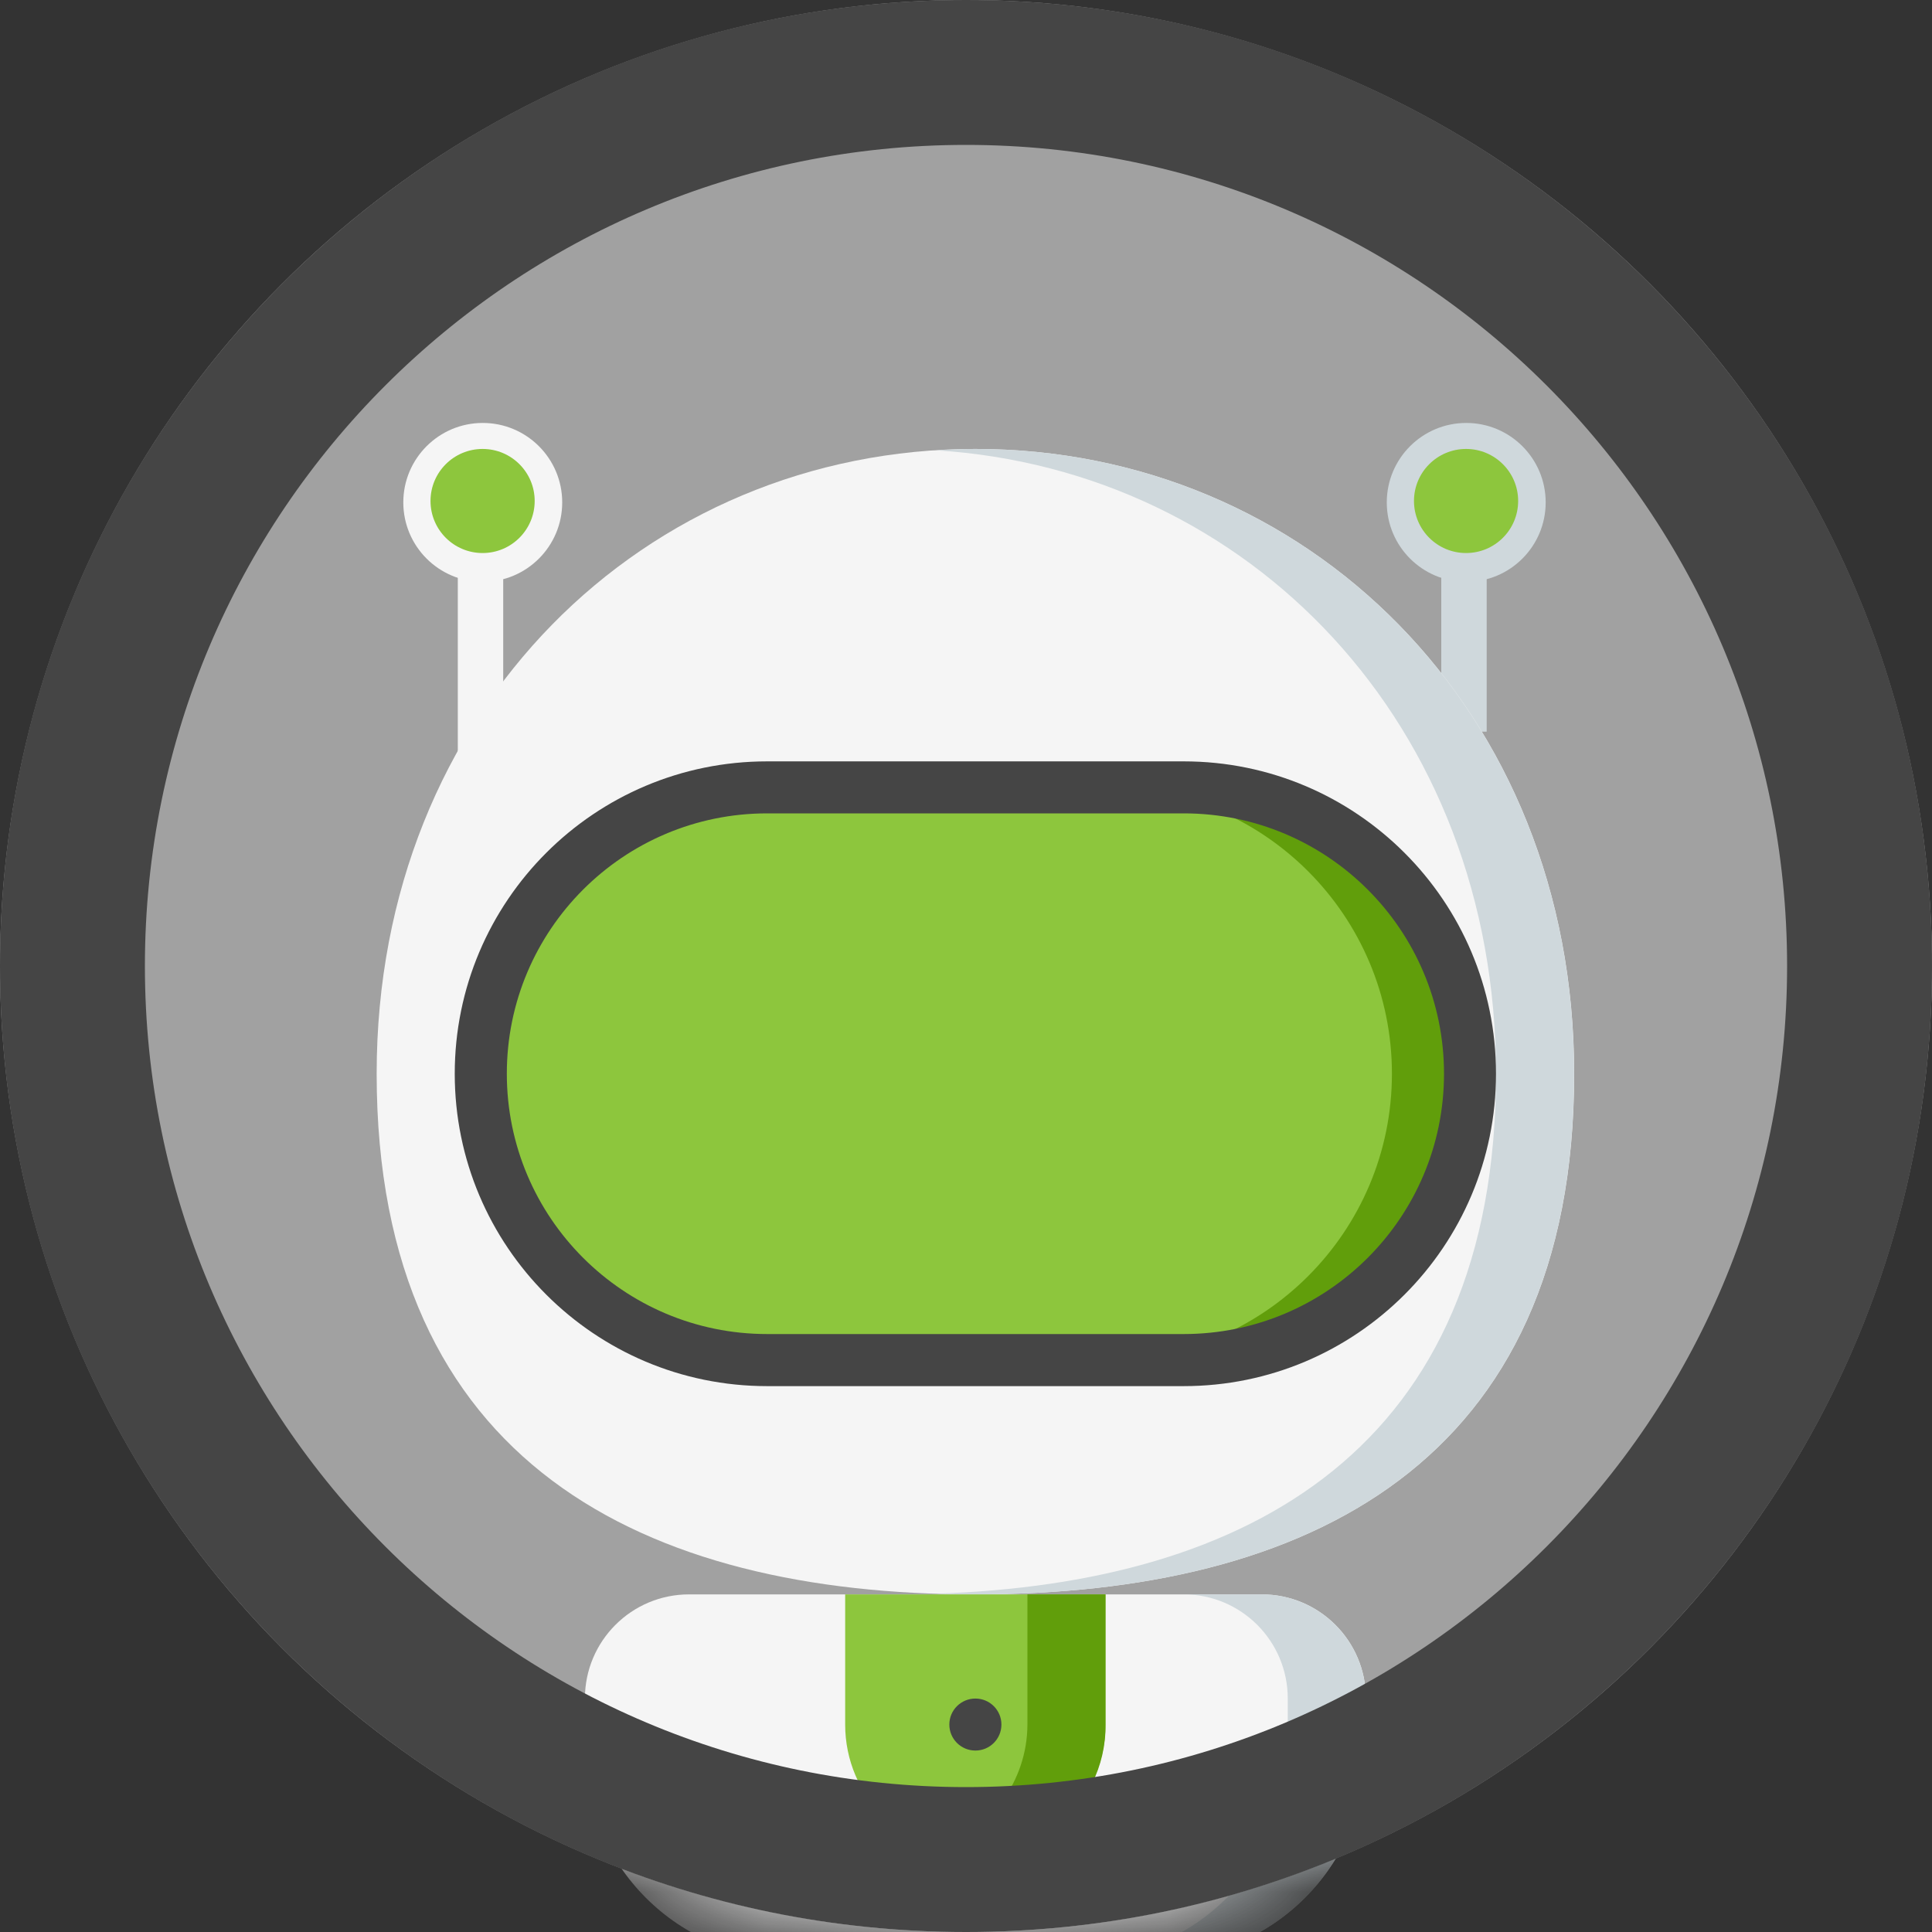
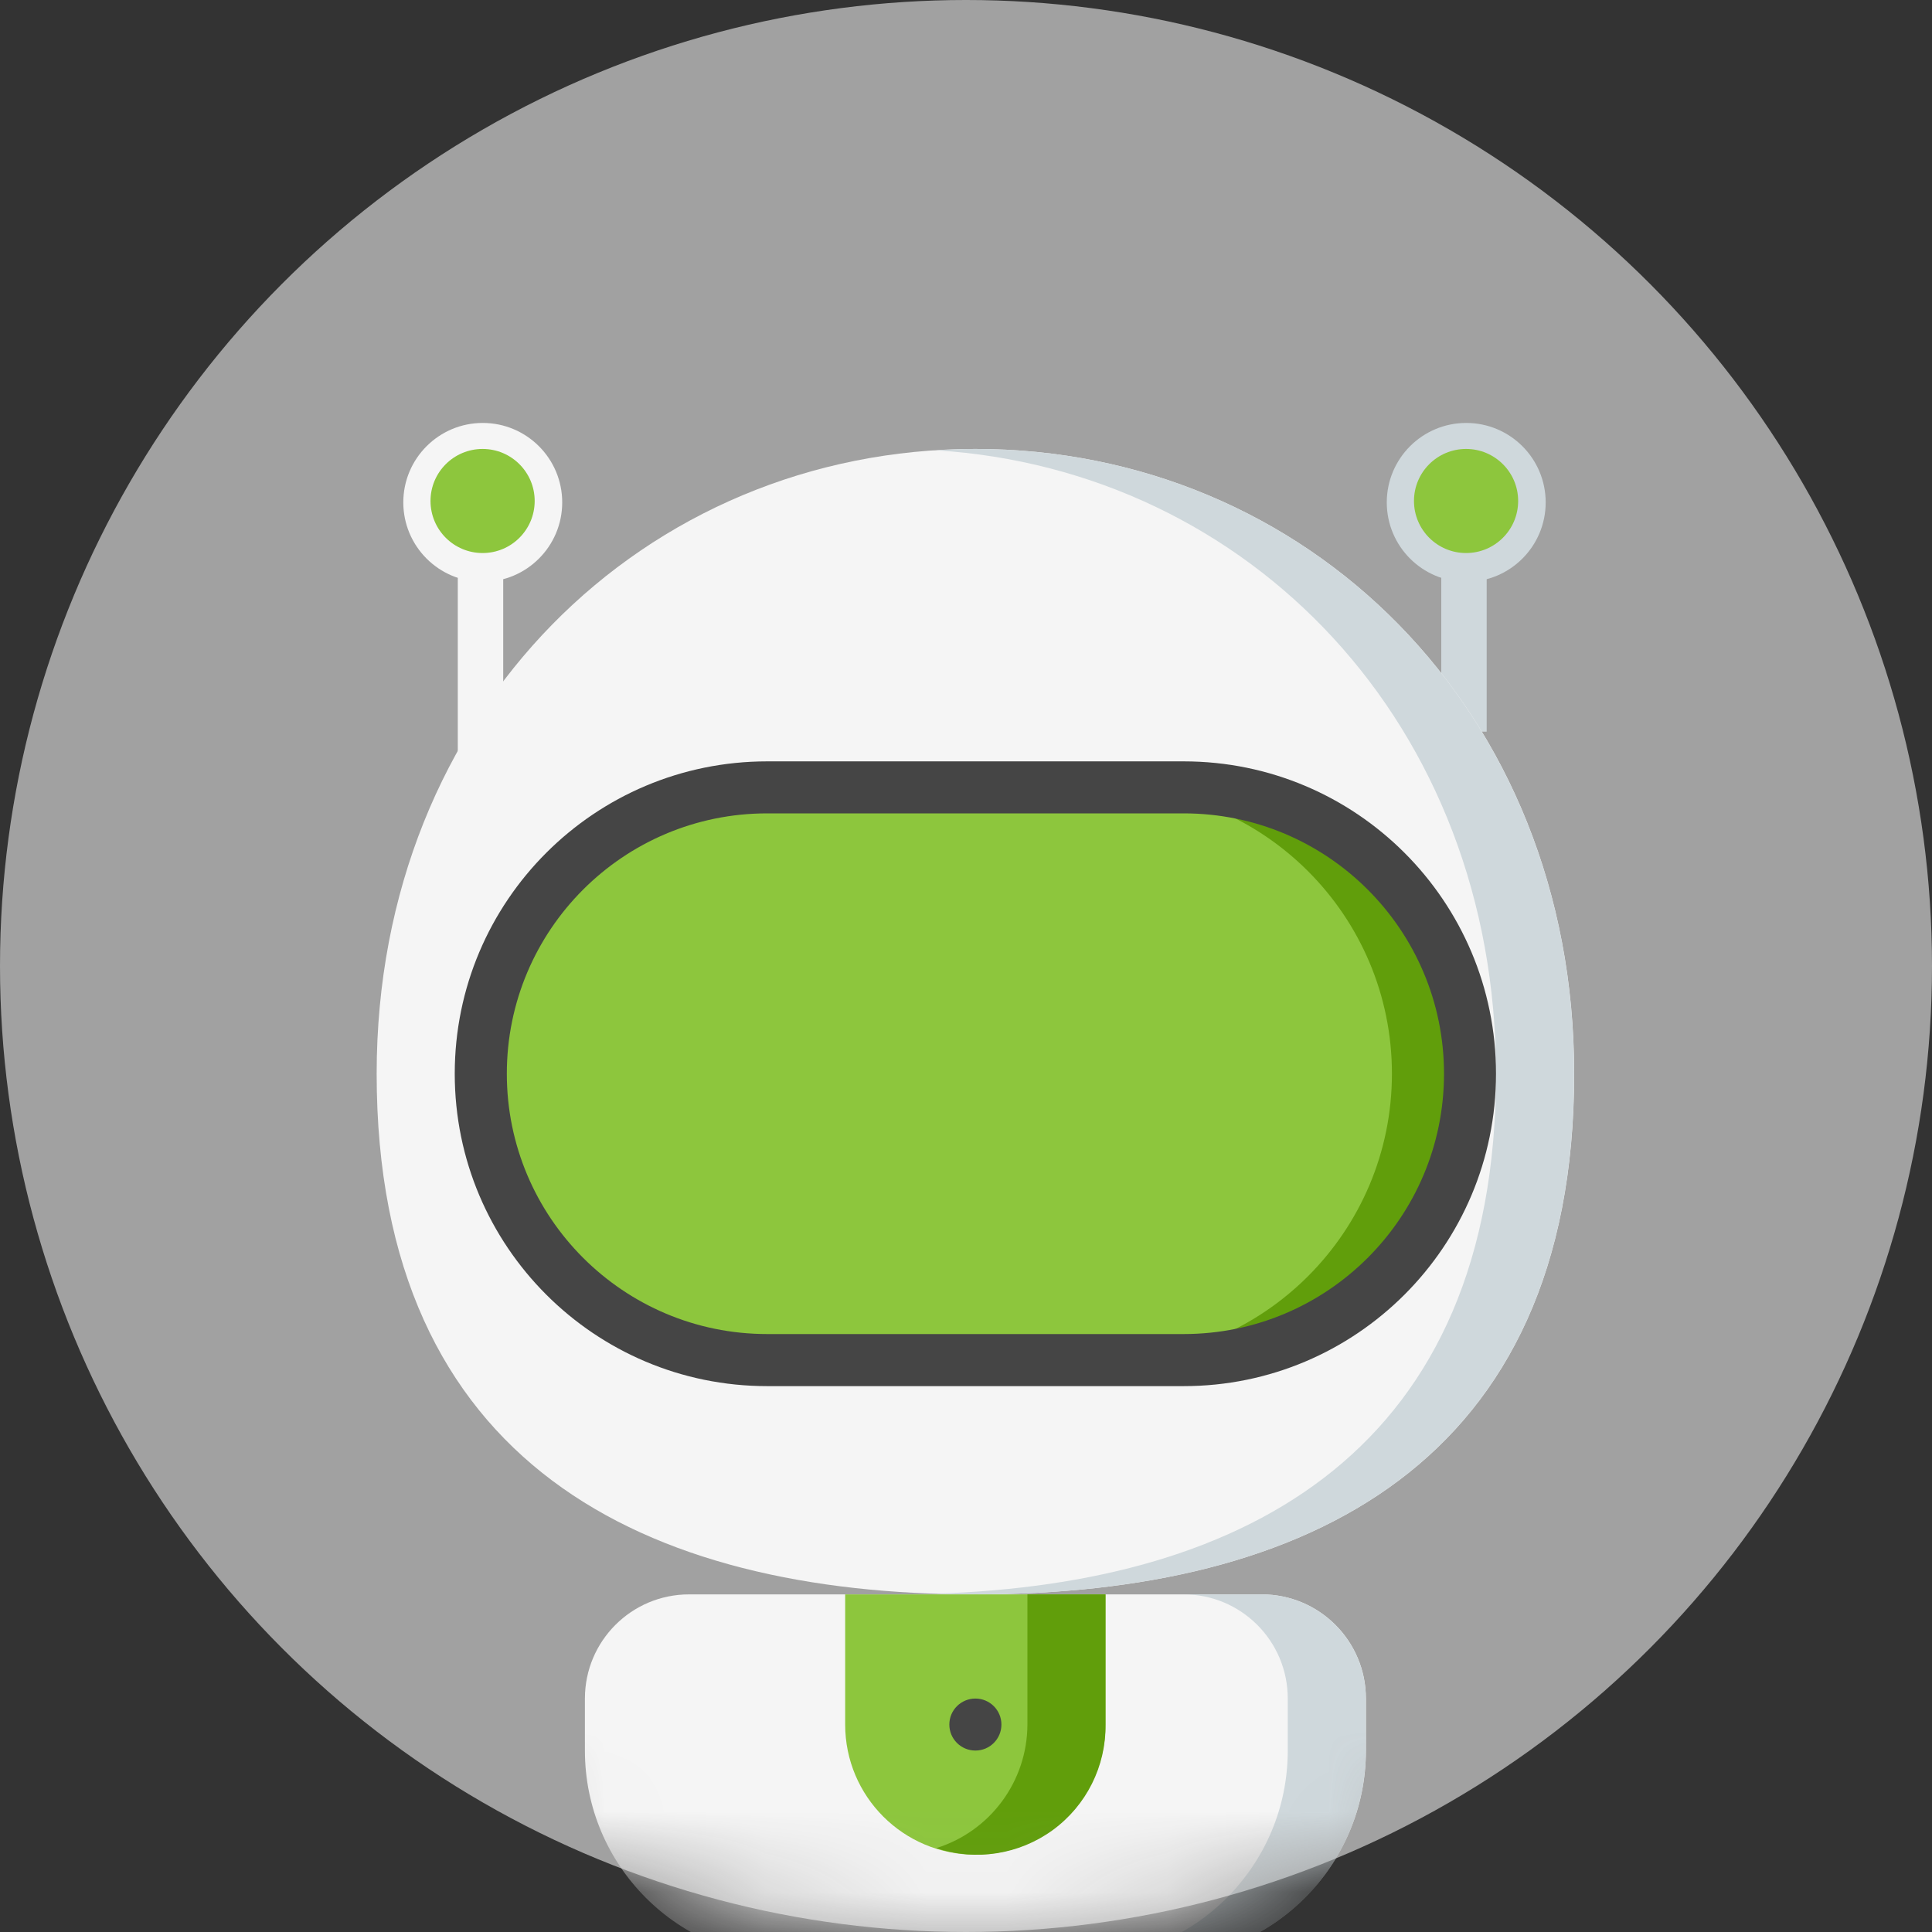
<svg xmlns="http://www.w3.org/2000/svg" width="24" height="24" viewBox="0 0 24 24" fill="none">
  <rect x="0" y="0" width="24" height="24" fill="#333333" stroke="none" />
  <circle cx="12" cy="12" r="12" fill="#A1A1A1" />
  <mask id="mask0_10188_459798" style="mask-type:alpha" maskUnits="userSpaceOnUse" x="0" y="0" width="24" height="24">
    <circle cx="12" cy="12" r="12" fill="#C4C4C4" />
  </mask>
  <g mask="url(#mask0_10188_459798)">
    <rect x="5.687" y="7.171" width="0.564" height="2.256" fill="#F5F5F5" />
    <rect x="17.904" y="6.833" width="0.564" height="2.256" fill="#CFD8DC" />
    <circle cx="5.997" cy="6.241" r="0.987" fill="#F5F5F5" />
    <circle cx="18.214" cy="6.241" r="0.987" fill="#CFD8DC" />
    <path d="M19.555 13.338C19.555 18.189 16.224 19.806 12.117 19.806C8.01 19.806 4.679 18.189 4.679 13.338C4.679 8.811 8.01 5.577 12.117 5.577C16.224 5.577 19.555 8.811 19.555 13.338Z" fill="#F5F5F5" />
    <path d="M12.116 5.577C11.955 5.577 11.793 5.583 11.631 5.594C15.512 5.837 18.584 8.99 18.584 13.338C18.584 17.995 15.512 19.671 11.631 19.797C11.793 19.802 11.955 19.806 12.116 19.806C16.224 19.806 19.554 18.189 19.554 13.338C19.554 8.811 16.224 5.577 12.116 5.577Z" fill="#CFD8DC" />
    <path d="M14.704 9.781H9.529C7.565 9.781 5.972 11.373 5.972 13.338C5.972 15.303 7.565 16.895 9.529 16.895H14.704C16.668 16.895 18.261 15.303 18.261 13.338C18.261 11.373 16.668 9.781 14.704 9.781Z" fill="#8DC63D" />
    <path d="M14.704 9.781H13.734C15.698 9.781 17.291 11.373 17.291 13.338C17.291 15.303 15.698 16.895 13.734 16.895H14.704C16.669 16.895 18.261 15.303 18.261 13.338C18.261 11.373 16.669 9.781 14.704 9.781Z" fill="#619E0B" />
    <path d="M5.995 6.87C6.352 6.87 6.642 6.581 6.642 6.223C6.642 5.866 6.352 5.577 5.995 5.577C5.638 5.577 5.348 5.866 5.348 6.223C5.348 6.581 5.638 6.87 5.995 6.87Z" fill="#8DC63D" />
    <path d="M18.212 6.87C18.569 6.87 18.859 6.581 18.859 6.223C18.859 5.866 18.569 5.577 18.212 5.577C17.855 5.577 17.565 5.866 17.565 6.223C17.565 6.581 17.855 6.87 18.212 6.87Z" fill="#8DC63D" />
    <path d="M8.56 19.806H15.674C16.389 19.806 16.968 20.385 16.968 21.1V21.747C16.968 23.175 15.809 24.334 14.381 24.334H9.853C8.424 24.334 7.266 23.175 7.266 21.747V21.1C7.266 20.385 7.845 19.806 8.56 19.806Z" fill="#F5F5F5" />
    <path d="M15.674 19.806H14.704C15.418 19.806 15.997 20.385 15.997 21.1V21.747C15.997 23.175 14.839 24.334 13.41 24.334H14.38C15.809 24.334 16.967 23.175 16.967 21.747V21.1C16.967 20.385 16.388 19.806 15.674 19.806Z" fill="#CFD8DC" />
    <path d="M10.499 19.806H13.733V21.423C13.733 22.316 13.009 23.04 12.117 23.04C11.223 23.04 10.499 22.316 10.499 21.423V19.806Z" fill="#8DC63D" />
    <path d="M12.763 19.806V21.423C12.761 22.127 12.303 22.748 11.631 22.958C12.122 23.122 12.661 23.038 13.079 22.733C13.496 22.428 13.74 21.94 13.733 21.423V19.806H12.763Z" fill="#619E0B" />
    <path d="M9.53 17.219H14.704C16.847 17.219 18.584 15.481 18.584 13.338C18.584 11.195 16.847 9.458 14.704 9.458H9.53C7.386 9.458 5.649 11.195 5.649 13.338C5.649 15.481 7.386 17.219 9.53 17.219ZM9.53 10.104H14.704C16.49 10.104 17.938 11.552 17.938 13.338C17.938 15.124 16.49 16.572 14.704 16.572H9.53C7.744 16.572 6.296 15.124 6.296 13.338C6.296 11.552 7.744 10.104 9.53 10.104Z" fill="#454545" />
    <path d="M12.117 21.746C12.295 21.746 12.44 21.602 12.44 21.423C12.44 21.244 12.295 21.1 12.117 21.1C11.938 21.1 11.793 21.244 11.793 21.423C11.793 21.602 11.938 21.746 12.117 21.746Z" fill="#454545" />
  </g>
-   <path fill-rule="evenodd" clip-rule="evenodd" d="M12 22.2C17.633 22.2 22.2 17.633 22.2 12C22.2 6.367 17.633 1.8 12 1.8C6.367 1.8 1.8 6.367 1.8 12C1.8 17.633 6.367 22.2 12 22.2ZM12 24C18.627 24 24 18.627 24 12C24 5.373 18.627 0 12 0C5.373 0 0 5.373 0 12C0 18.627 5.373 24 12 24Z" fill="#454545" />
</svg>